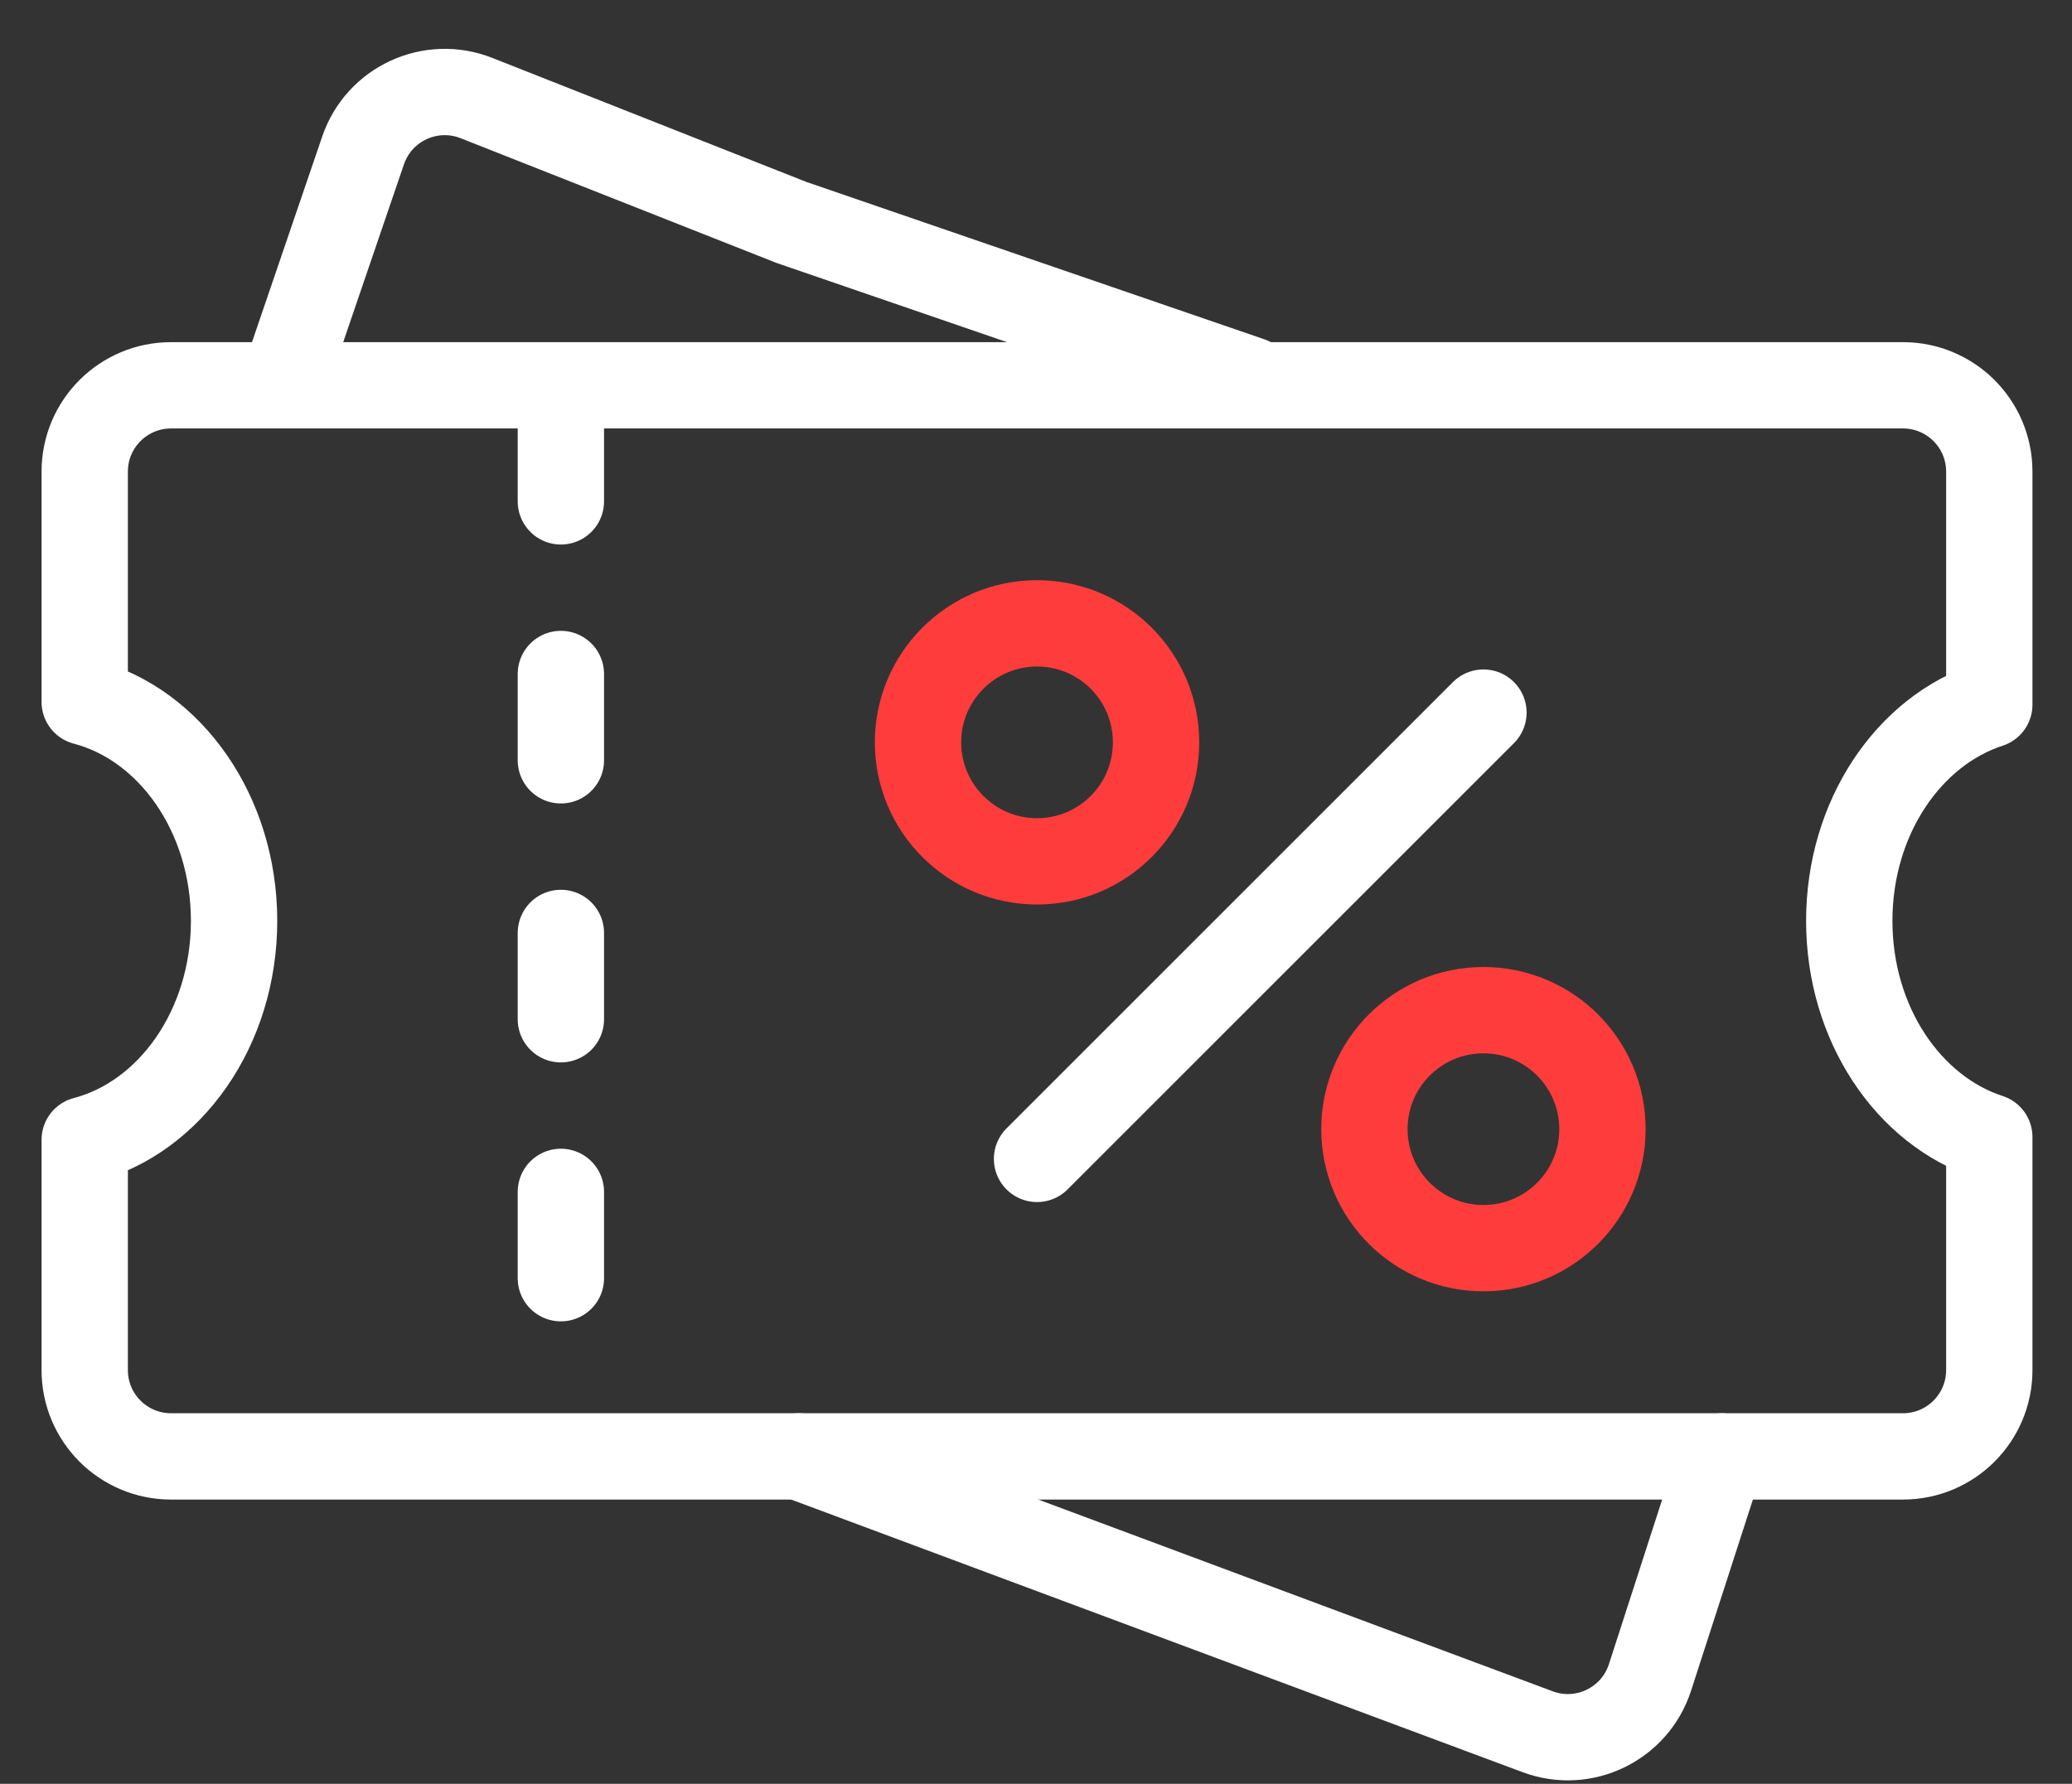
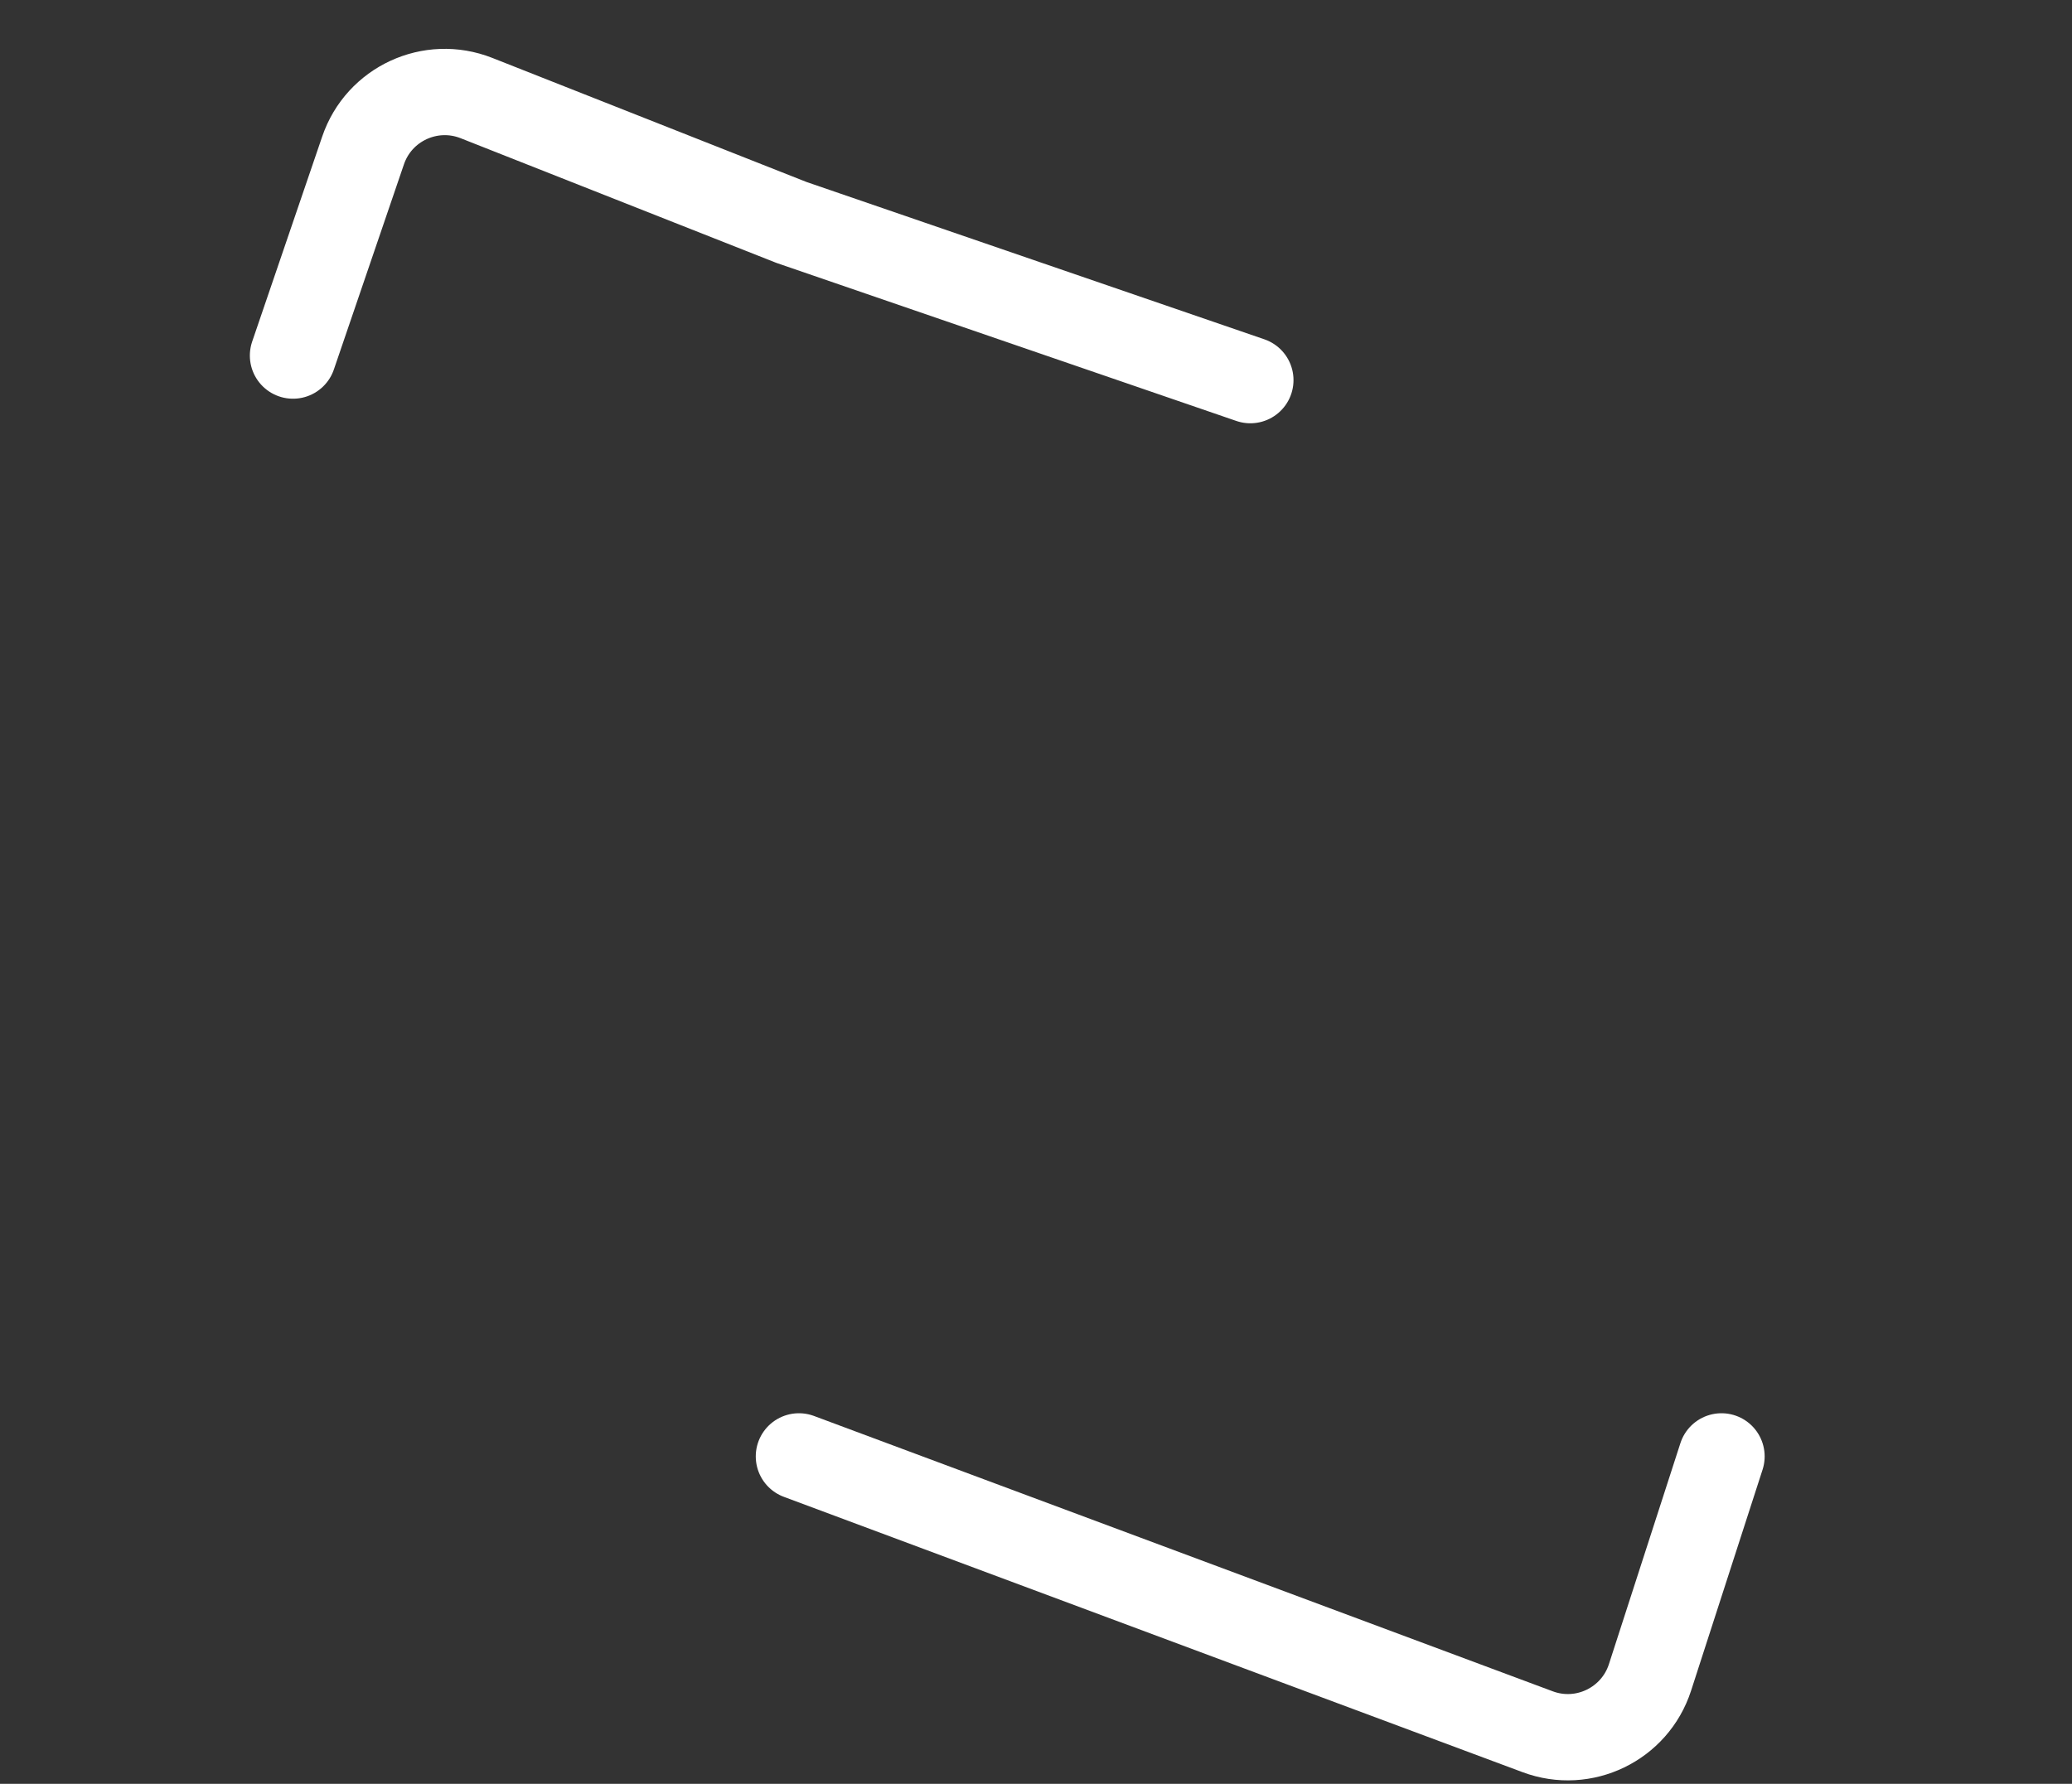
<svg xmlns="http://www.w3.org/2000/svg" width="36" height="31" viewBox="0 0 36 31" fill="none">
  <rect x="0" y="0" width="36" height="31" fill="#333333" stroke="none" />
-   <path d="M34.563 12.246V8.196C34.563 7.367 33.892 6.696 33.063 6.696H2.972C2.143 6.696 1.472 7.367 1.472 8.196V12.198C2.957 12.588 4.067 14.143 4.067 16.003C4.067 17.863 2.957 19.418 1.472 19.808V23.81C1.472 24.639 2.143 25.31 2.972 25.31H33.063C33.892 25.31 34.563 24.639 34.563 23.81V19.76C33.16 19.303 32.13 17.794 32.13 16.003C32.13 14.212 33.16 12.703 34.563 12.246Z" stroke="white" stroke-width="1.5" stroke-miterlimit="10" stroke-linejoin="round" />
-   <path d="M18.018 20.14L25.774 12.384" stroke="white" stroke-width="1.5" stroke-linecap="round" stroke-linejoin="round" />
-   <circle cx="18.018" cy="12.901" r="2.068" stroke="#FF3C3C" stroke-width="1.5" stroke-linecap="round" stroke-linejoin="round" />
-   <circle cx="25.774" cy="19.623" r="2.068" stroke="#FF3C3C" stroke-width="1.5" stroke-linecap="round" stroke-linejoin="round" />
-   <path d="M9.745 7.213L9.745 24.793" stroke="white" stroke-width="1.5" stroke-linecap="round" stroke-linejoin="round" stroke-dasharray="1.5 3" />
  <path d="M13.881 25.31L26.716 30.095C27.517 30.394 28.405 29.964 28.668 29.151L29.91 25.31M5.091 6.179L6.308 2.615C6.584 1.804 7.482 1.39 8.278 1.704L13.752 3.866L21.724 6.606" stroke="white" stroke-width="1.5" stroke-linecap="round" stroke-linejoin="round" />
</svg>